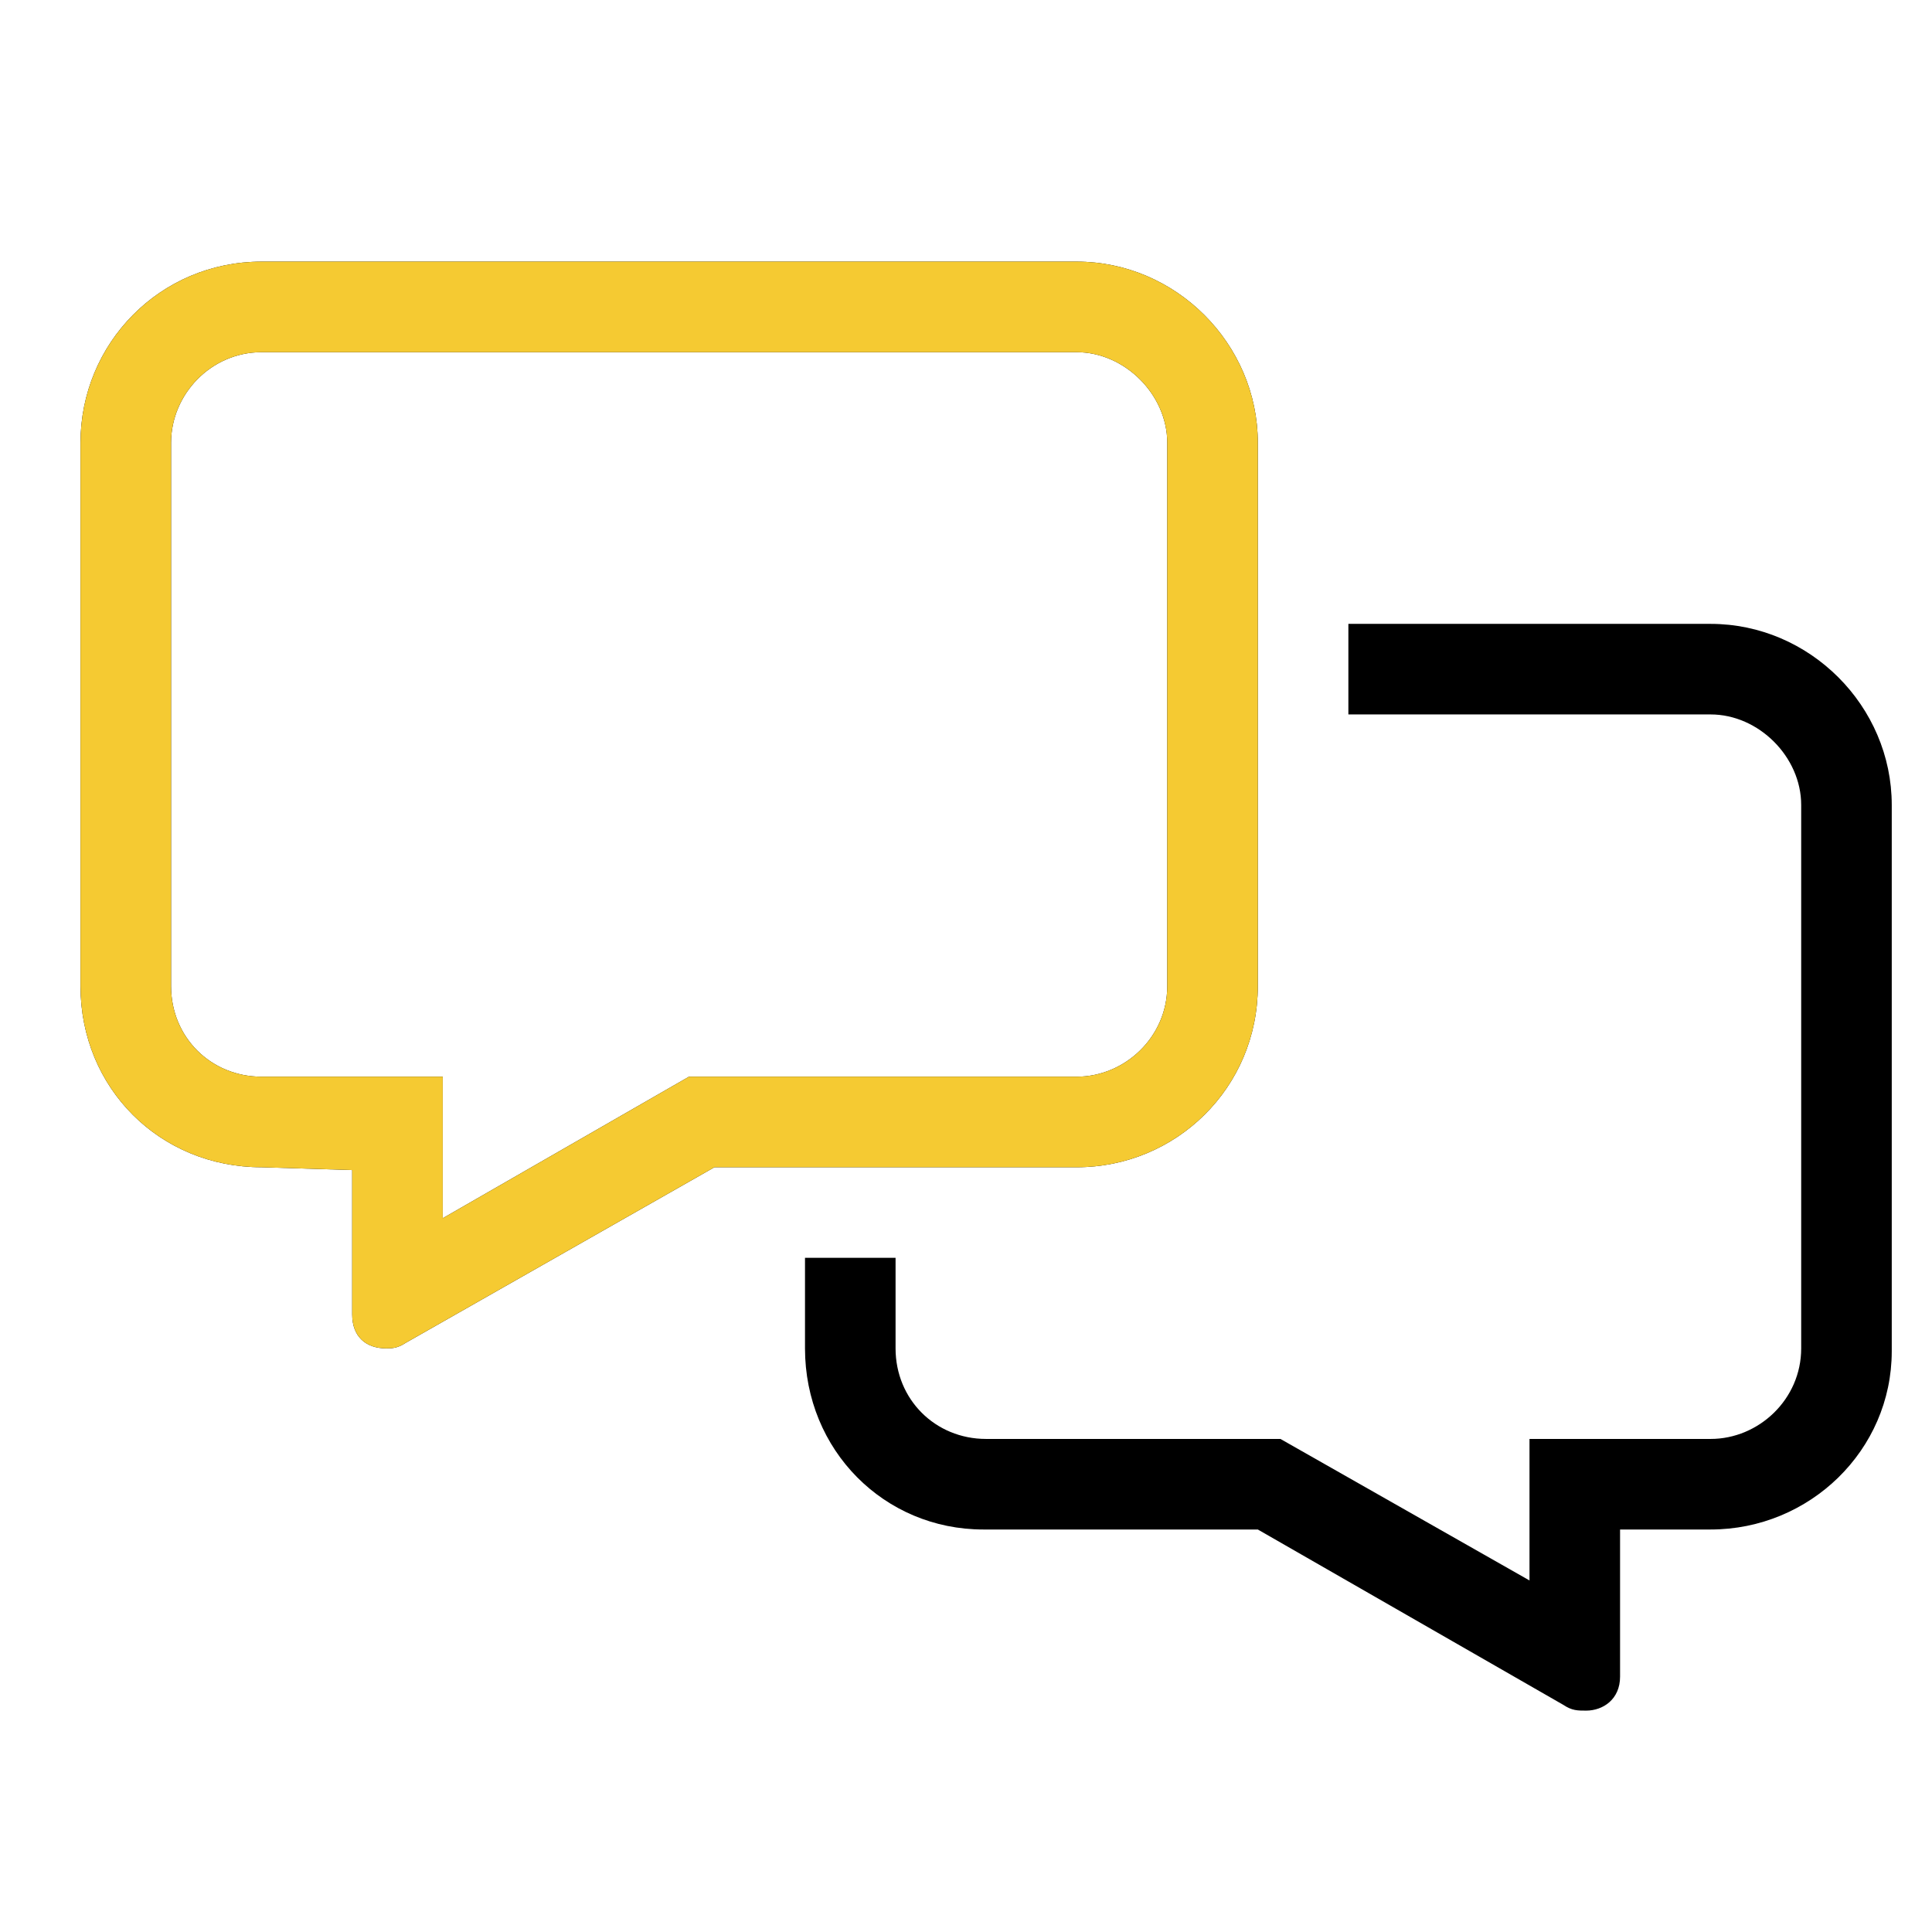
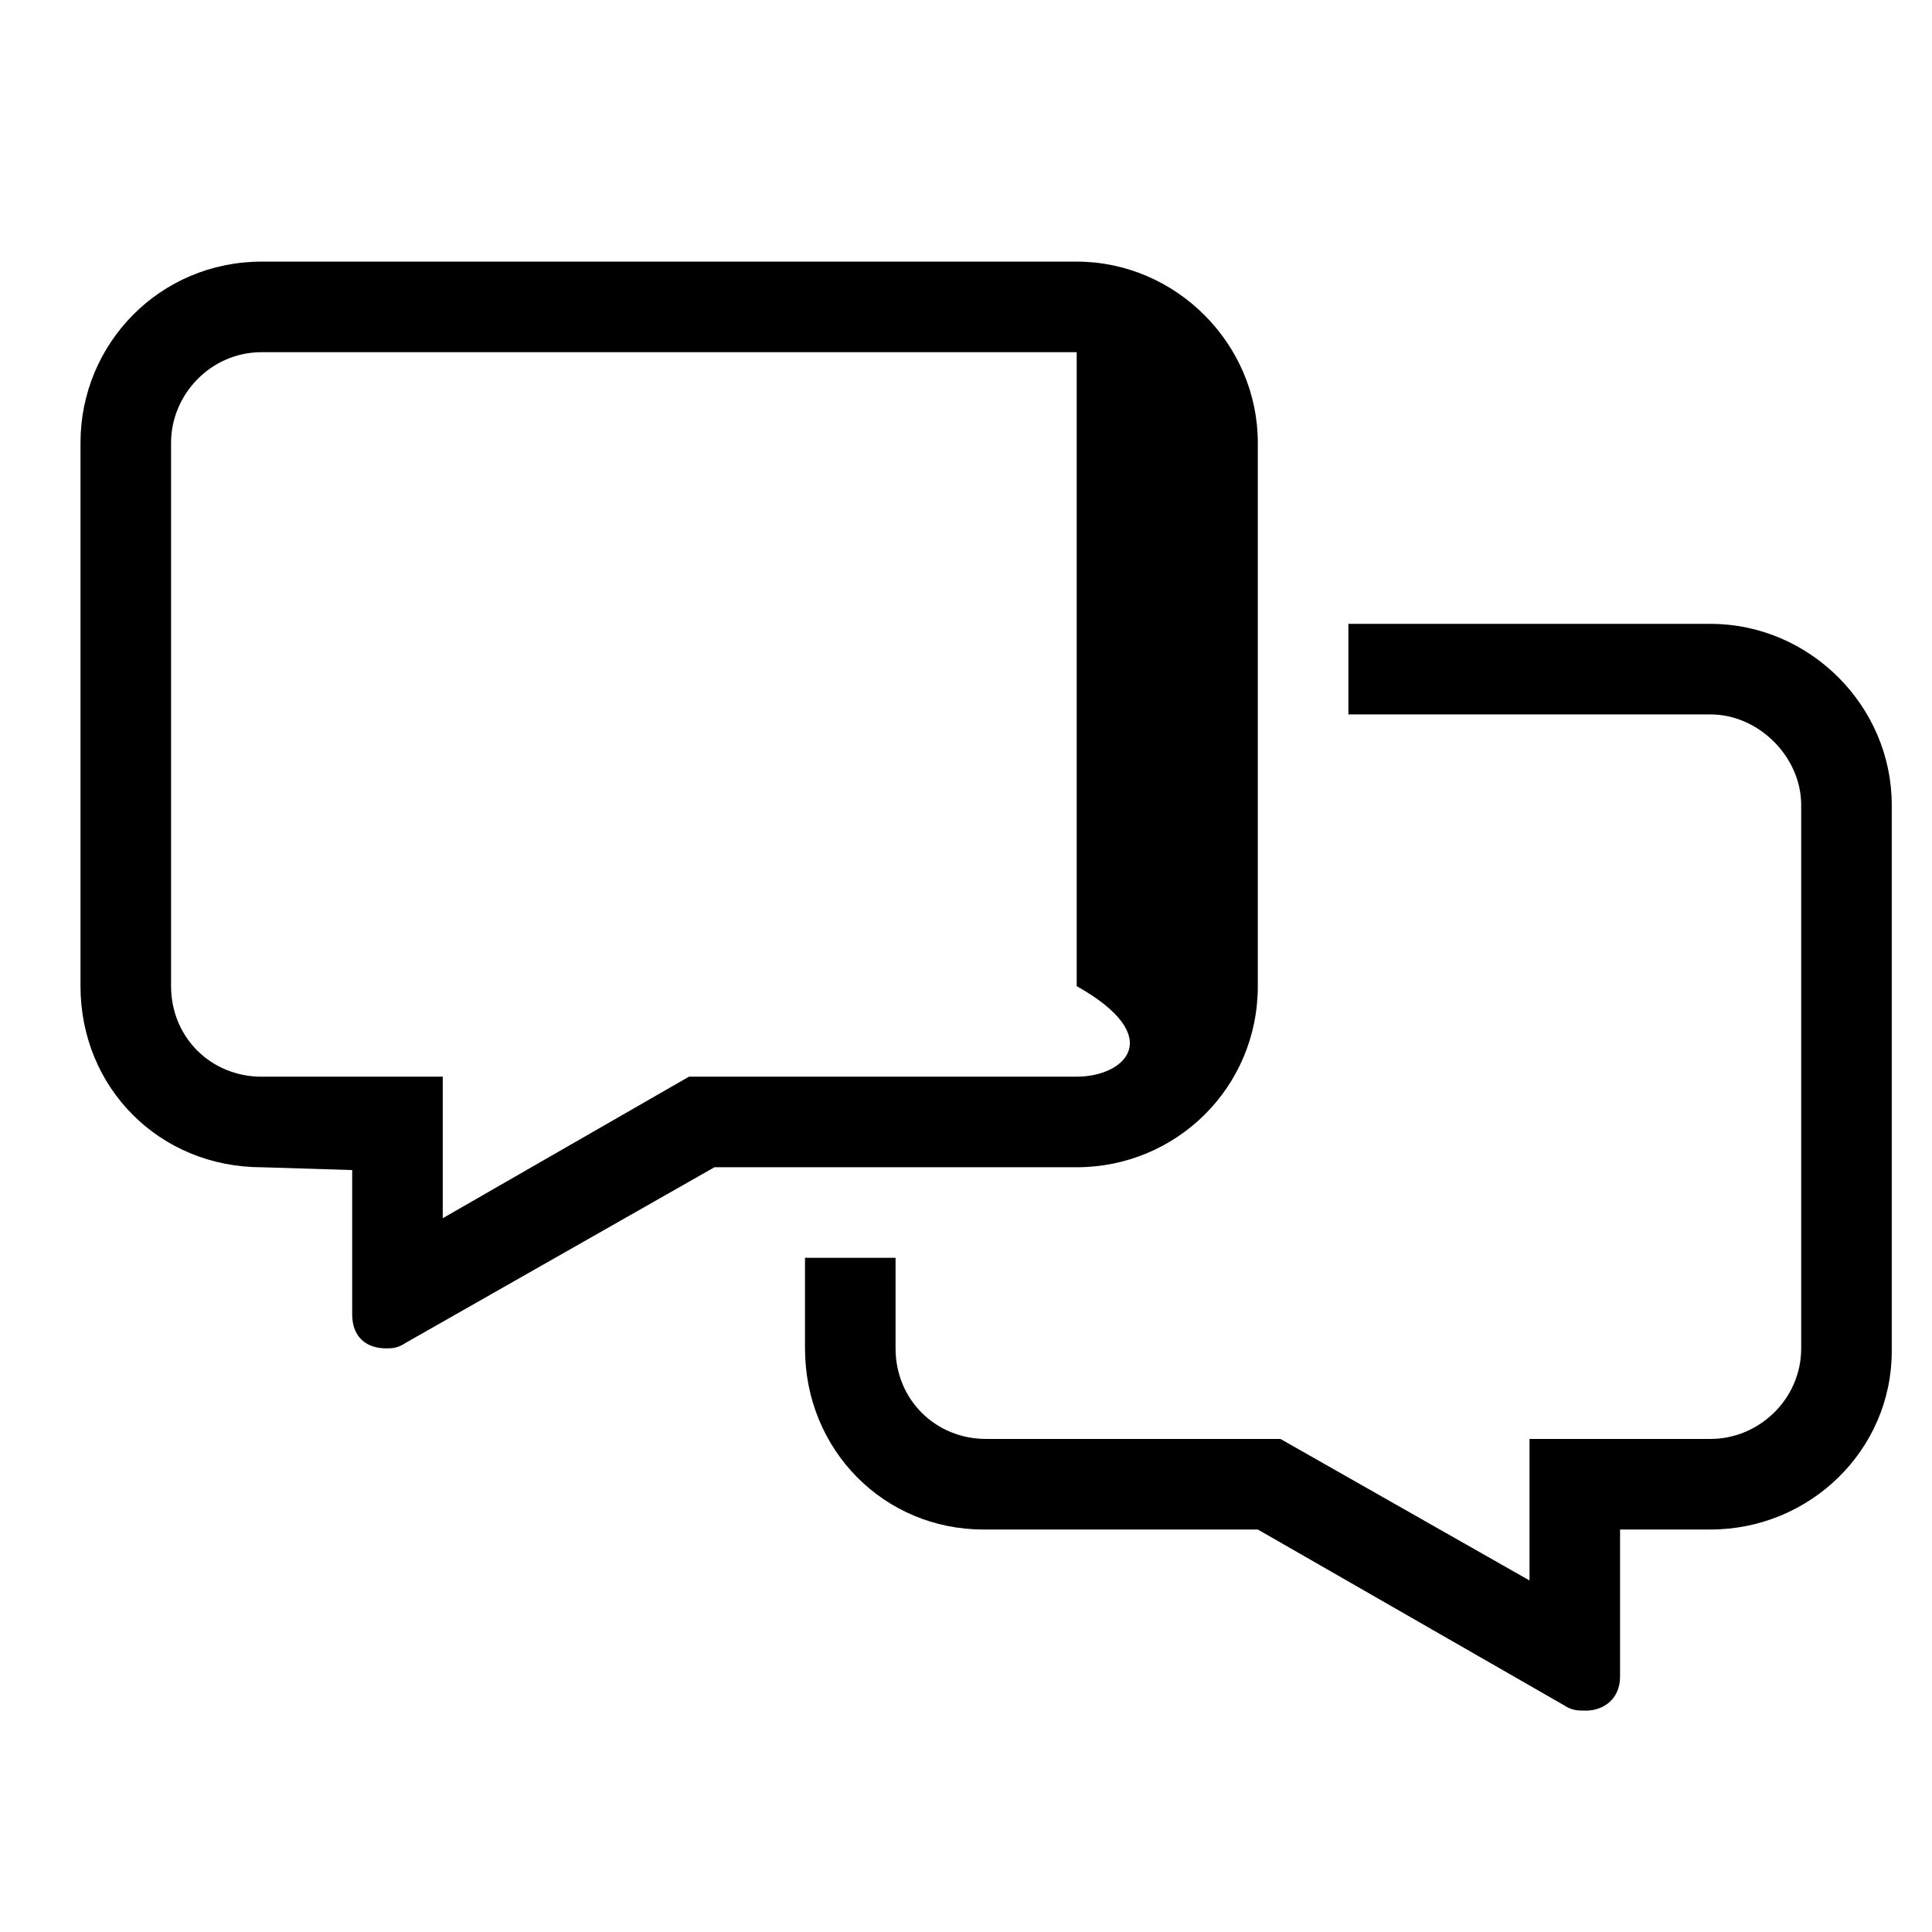
<svg xmlns="http://www.w3.org/2000/svg" width="48" height="48" viewBox="0 0 48 48" fill="none">
-   <path d="M42.5 15.5H33.5V17.75H42.5C43.695 17.75 44.75 18.805 44.75 20V33.5C44.75 34.766 43.695 35.75 42.5 35.75H38V39.266L31.812 35.75H24.5C23.234 35.75 22.25 34.766 22.25 33.5V31.25H20V33.5C20 36.031 21.969 38 24.43 38H31.25L38.844 42.359C39.055 42.5 39.195 42.5 39.406 42.5C39.828 42.5 40.25 42.219 40.25 41.656V38H42.5C44.961 38 47 36.031 47 33.57V20C47 17.539 44.961 15.5 42.5 15.5ZM31.25 24.5V11C31.25 8.539 29.211 6.5 26.75 6.5H6.5C3.969 6.5 2 8.539 2 11V24.5C2 27.031 3.969 29 6.5 29L8.75 29.07V32.656C8.75 33.219 9.102 33.5 9.594 33.5C9.734 33.5 9.875 33.5 10.086 33.359L17.75 29H26.75C29.211 29 31.25 27.031 31.25 24.5ZM17.117 26.75L11 30.266V26.75H6.5C5.234 26.75 4.25 25.766 4.25 24.5V11C4.25 9.805 5.234 8.75 6.5 8.75H26.75C27.945 8.75 29 9.805 29 11V24.5C29 25.766 27.945 26.75 26.75 26.75H17.117Z" fill="black" />
-   <path fill-rule="evenodd" clip-rule="evenodd" d="M31.25 11V24.5C31.25 27.031 29.211 29 26.75 29H17.75L10.086 33.359C9.875 33.5 9.734 33.5 9.594 33.5C9.102 33.5 8.75 33.219 8.75 32.656V29.07L6.5 29C3.969 29 2 27.031 2 24.5V11C2 8.539 3.969 6.5 6.5 6.5H26.75C29.211 6.5 31.25 8.539 31.25 11ZM11 30.266L17.117 26.75H26.75C27.945 26.75 29 25.766 29 24.5V11C29 9.805 27.945 8.75 26.75 8.75H6.5C5.234 8.75 4.25 9.805 4.25 11V24.5C4.25 25.766 5.234 26.75 6.5 26.75H11V30.266Z" fill="#F5CA32" />
+   <path d="M42.5 15.5H33.5V17.75H42.5C43.695 17.75 44.75 18.805 44.75 20V33.5C44.75 34.766 43.695 35.75 42.5 35.75H38V39.266L31.812 35.75H24.5C23.234 35.75 22.25 34.766 22.25 33.5V31.25H20V33.5C20 36.031 21.969 38 24.43 38H31.25L38.844 42.359C39.055 42.5 39.195 42.5 39.406 42.5C39.828 42.5 40.25 42.219 40.25 41.656V38H42.5C44.961 38 47 36.031 47 33.57V20C47 17.539 44.961 15.5 42.5 15.5ZM31.25 24.5V11C31.25 8.539 29.211 6.5 26.75 6.5H6.5C3.969 6.5 2 8.539 2 11V24.5C2 27.031 3.969 29 6.5 29L8.75 29.07V32.656C8.75 33.219 9.102 33.5 9.594 33.5C9.734 33.5 9.875 33.5 10.086 33.359L17.75 29H26.75C29.211 29 31.25 27.031 31.25 24.5ZM17.117 26.75L11 30.266V26.75H6.5C5.234 26.75 4.25 25.766 4.25 24.5V11C4.25 9.805 5.234 8.75 6.5 8.75H26.75V24.5C29 25.766 27.945 26.75 26.75 26.75H17.117Z" fill="black" />
</svg>